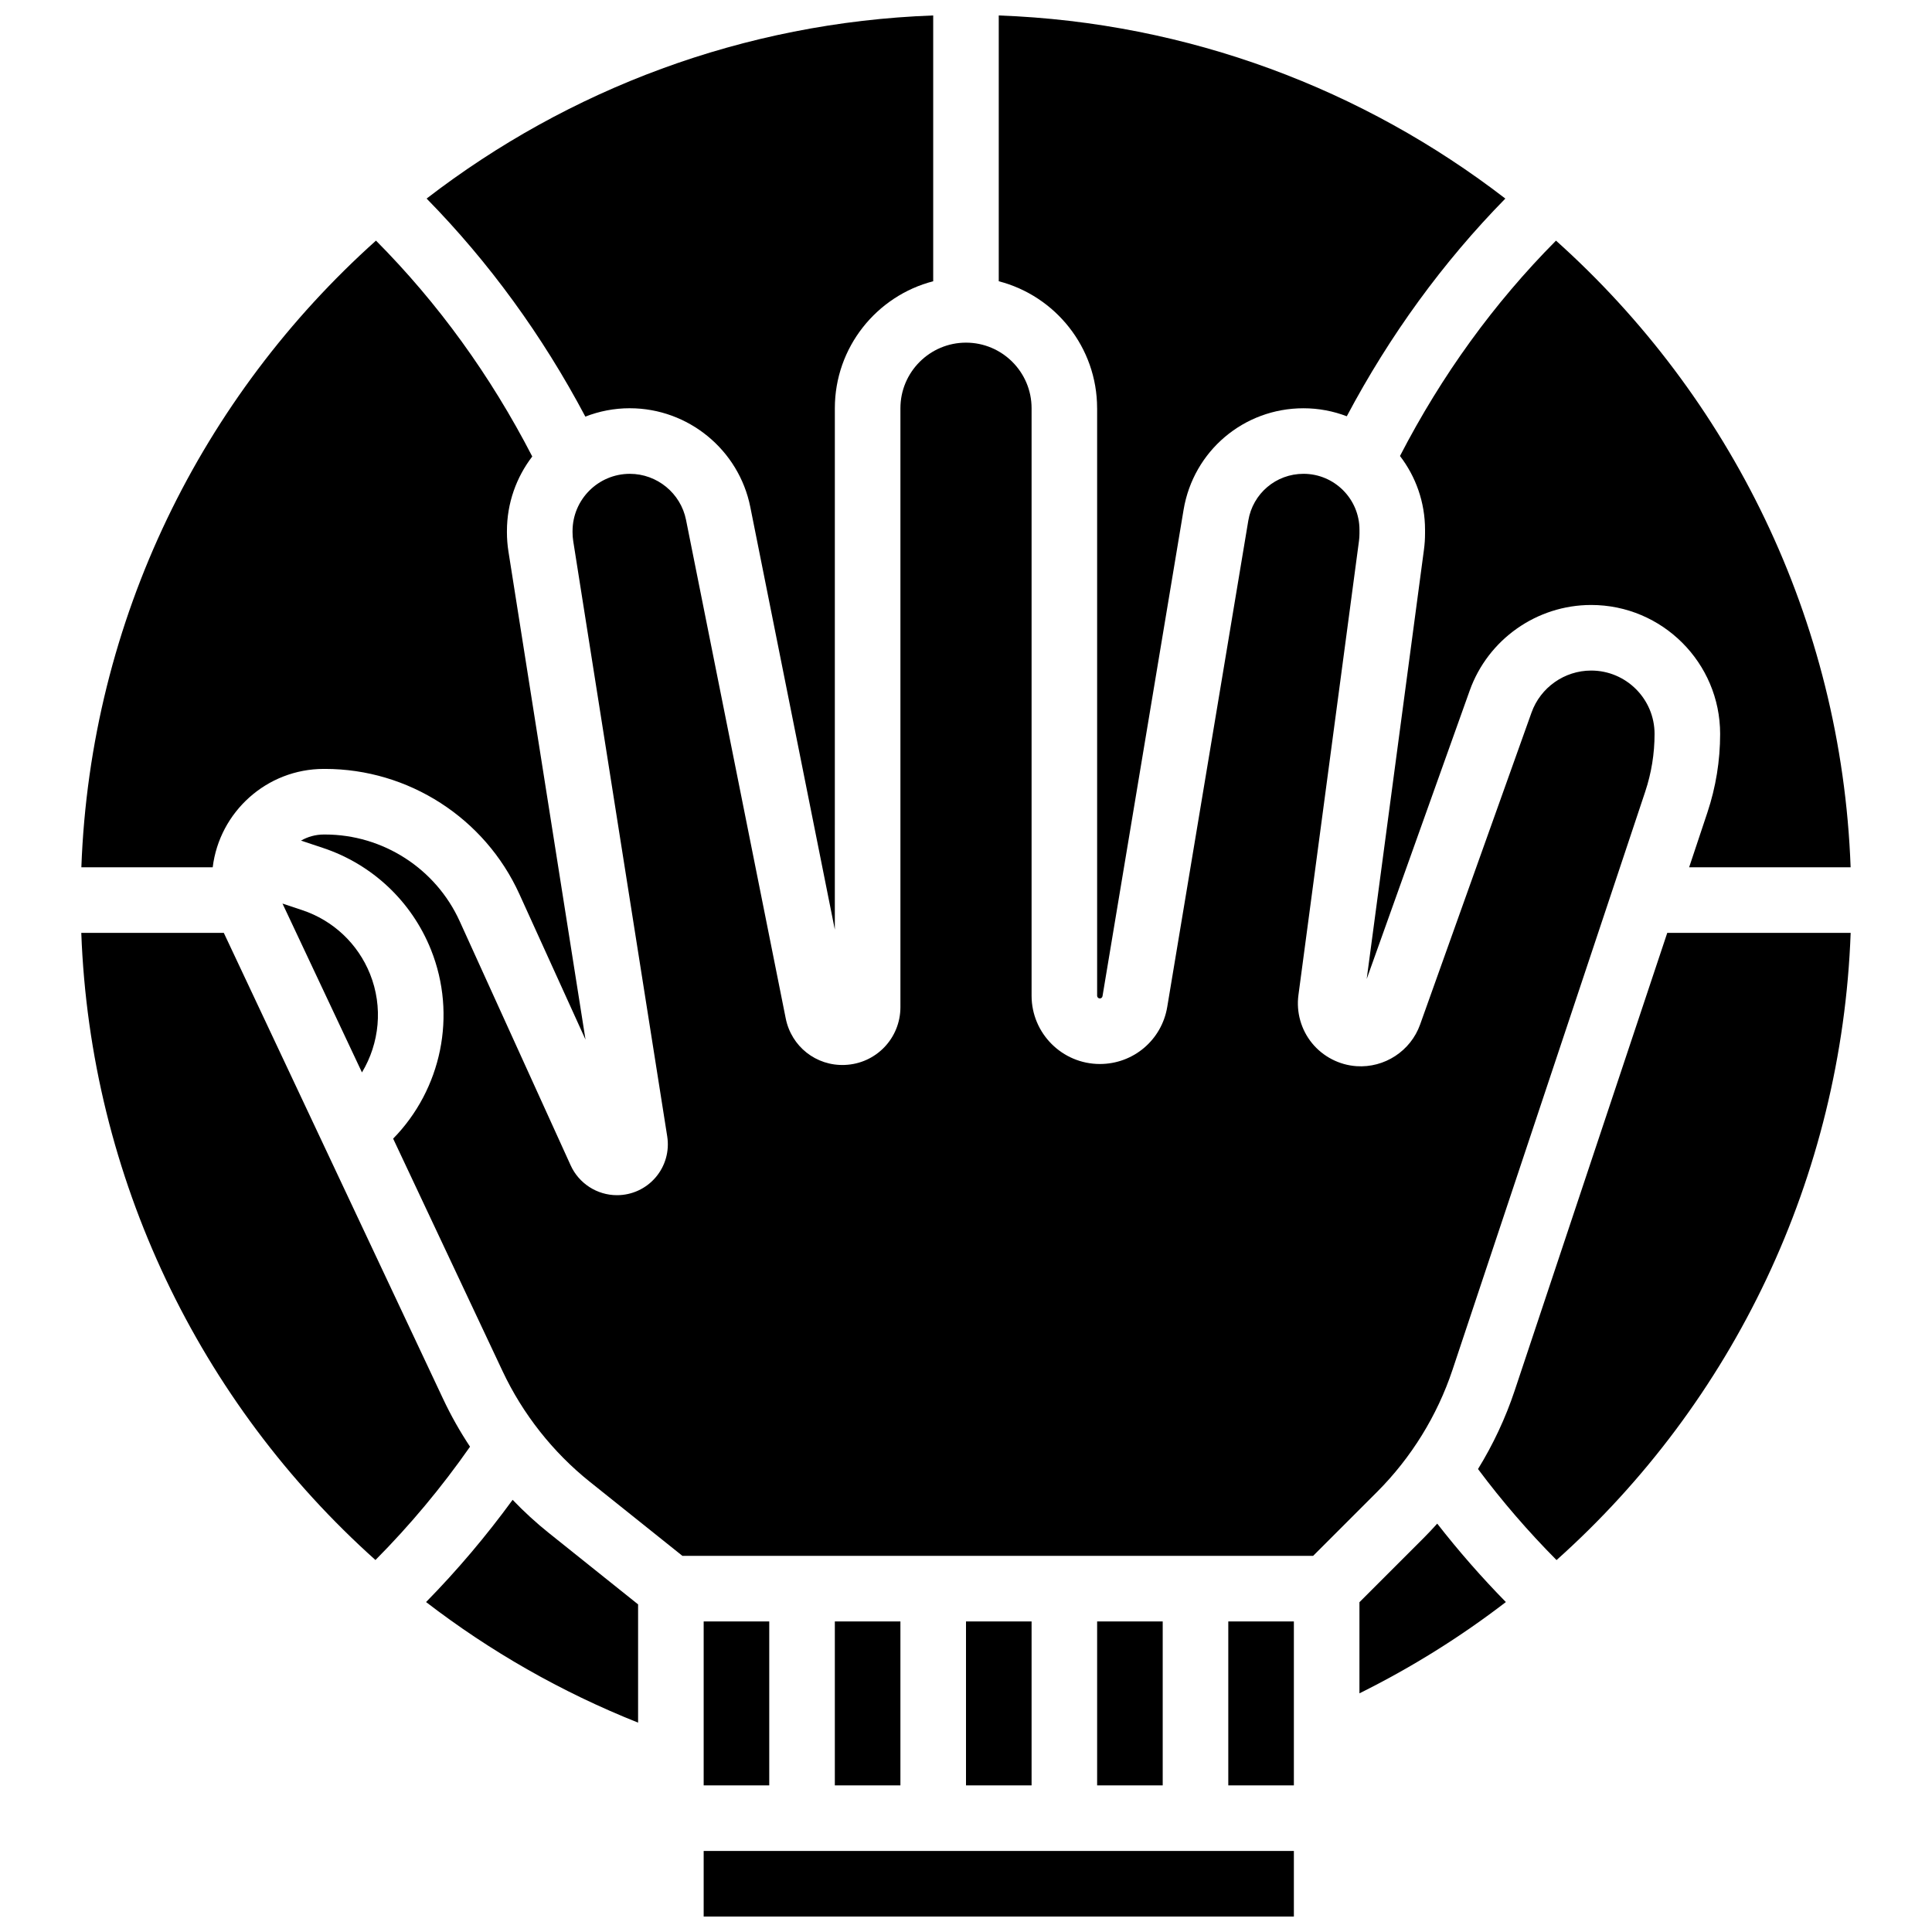
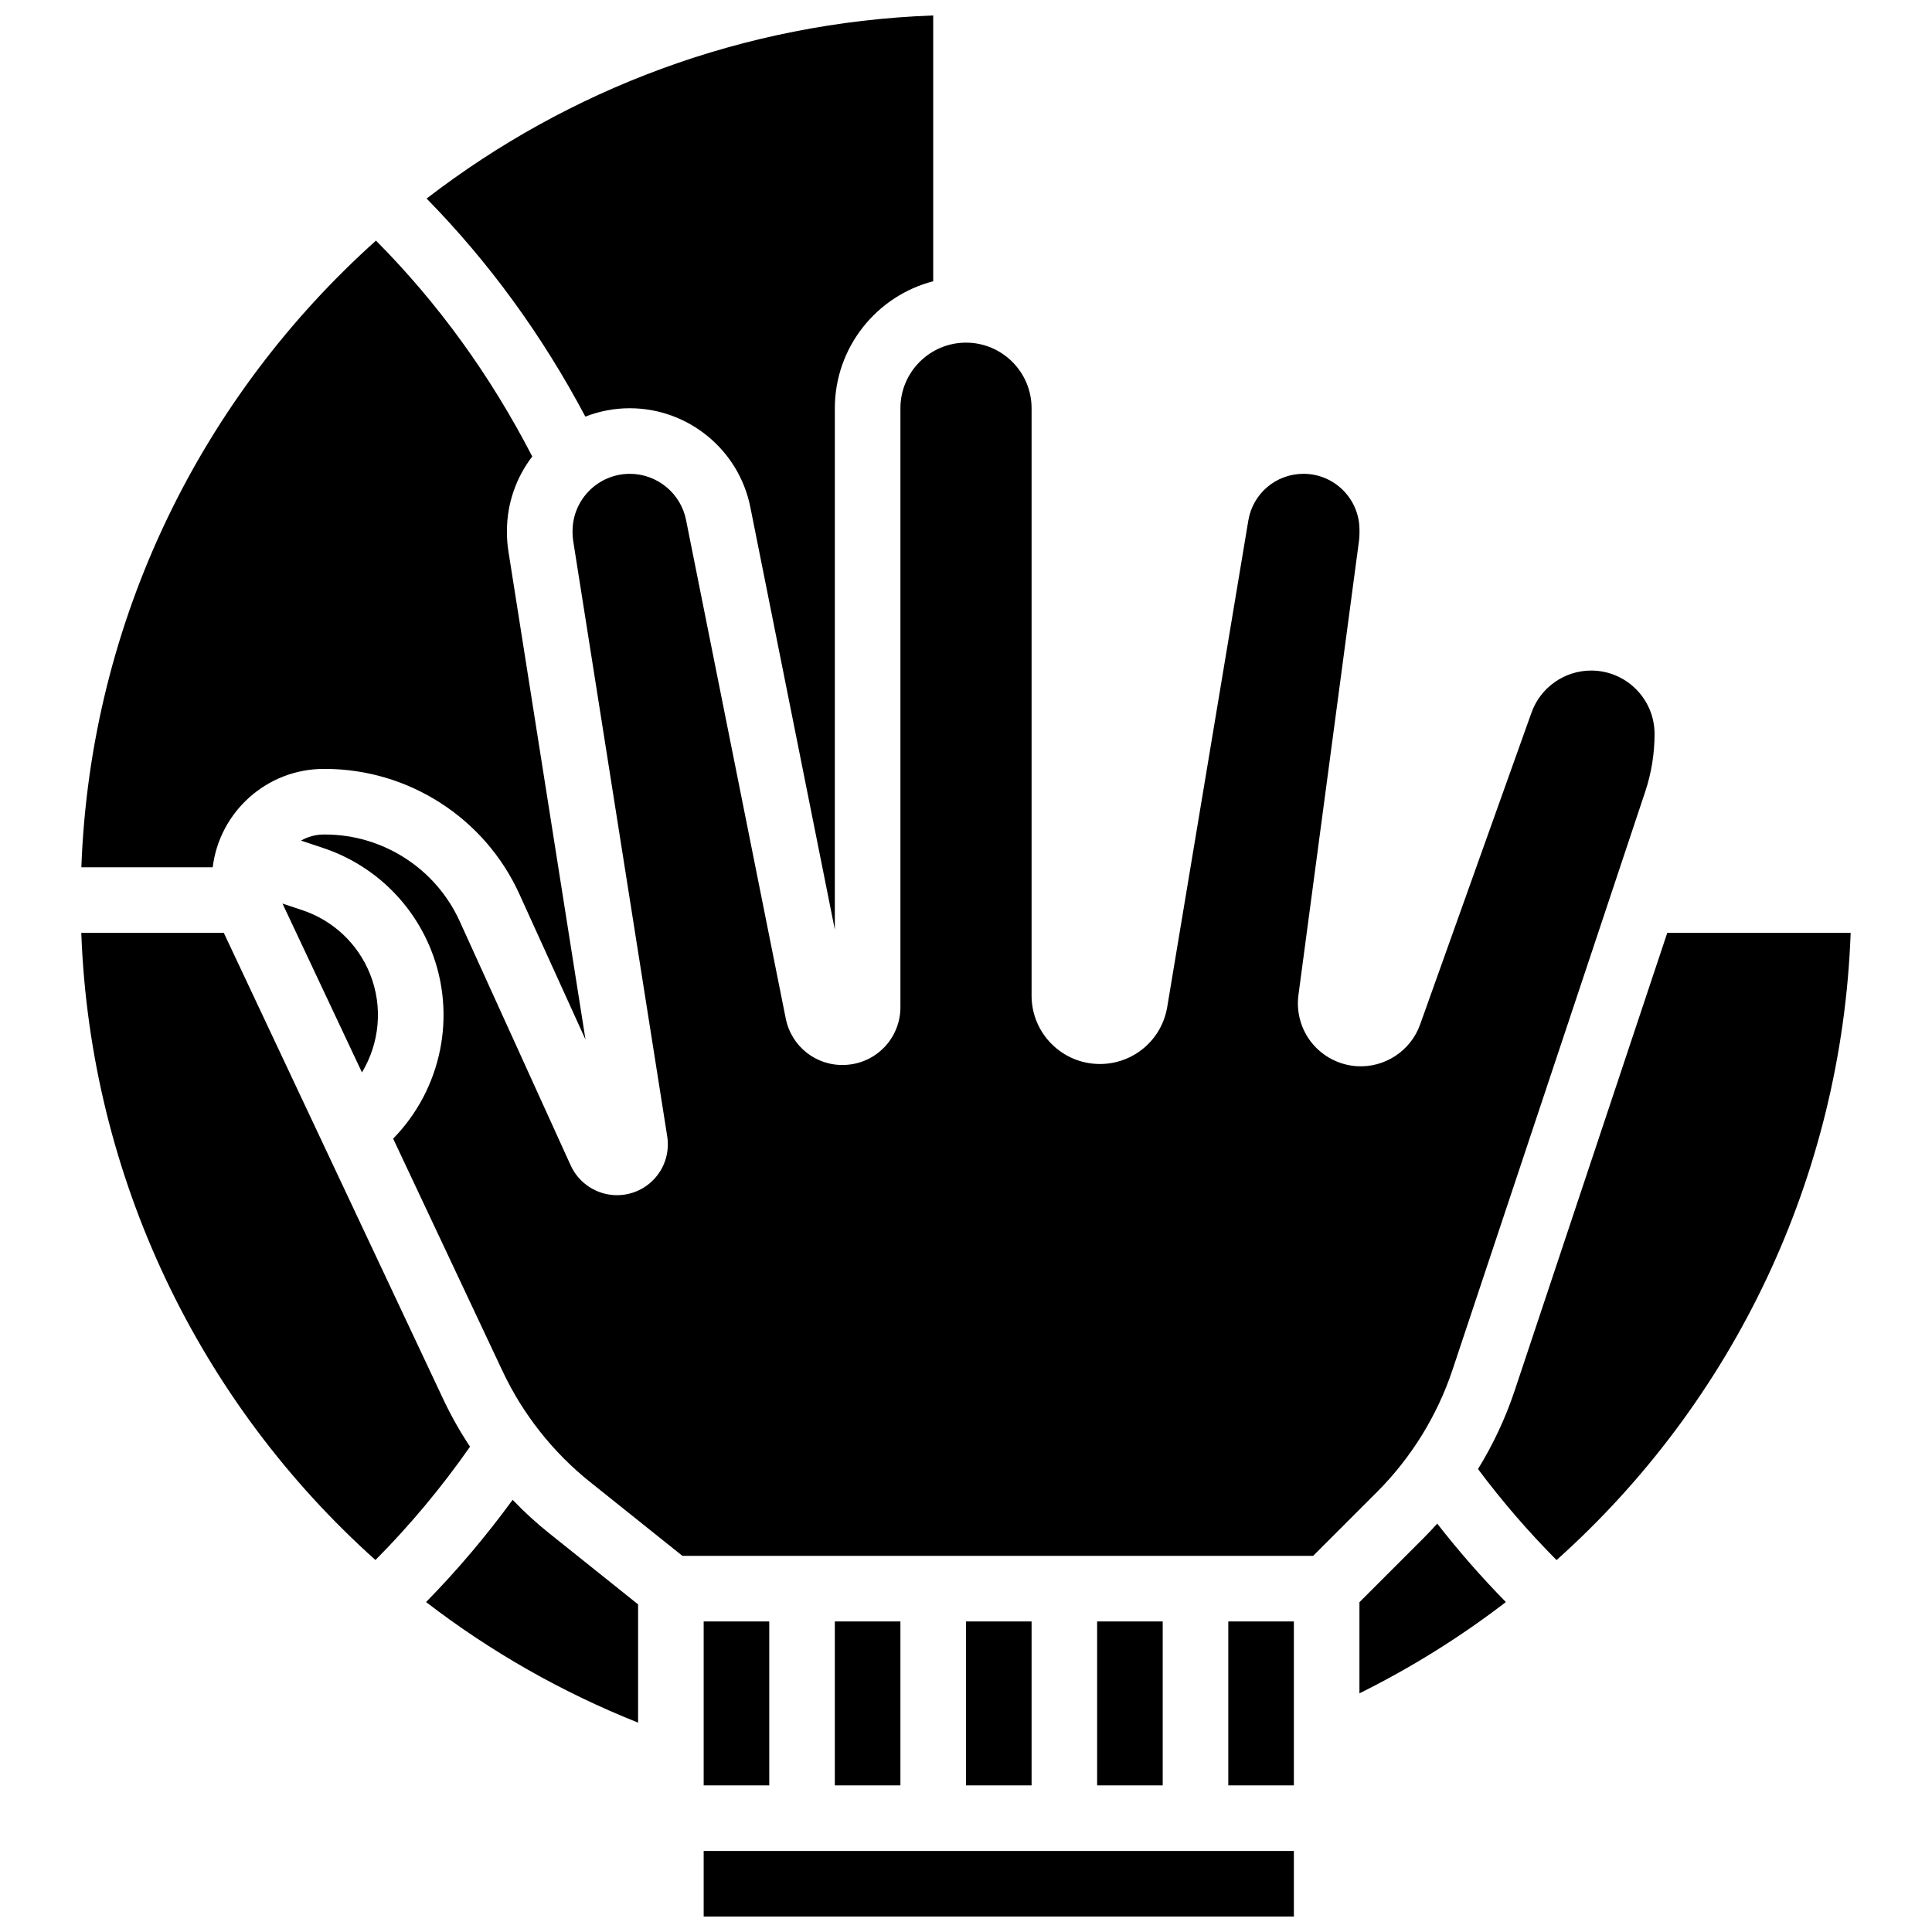
<svg xmlns="http://www.w3.org/2000/svg" width="800px" height="800px" version="1.1" viewBox="144 144 512 512">
  <defs>
    <clipPath id="c">
      <path d="m257 148.09h135v242.91h-135z" />
    </clipPath>
    <clipPath id="b">
      <path d="m330 634h157v17.902h-157z" />
    </clipPath>
    <clipPath id="a">
      <path d="m408 148.09h135v260.91h-135z" />
    </clipPath>
  </defs>
  <path d="m229.83 347.77h0.305c22.129 0 42.344 13.016 51.5 33.16l17.531 38.574-20.426-129.36c-0.266-1.676-0.398-3.383-0.398-5.078v-0.32c0-7.43 2.508-14.285 6.711-19.77-11.059-21.453-24.961-40.645-41.414-57.211-45.98 41.184-75.668 100.2-78.078 166.07h34.809c1.793-14.664 14.316-26.066 29.461-26.066z" />
  <path d="m242.07 402.14c-3.215-8.031-9.762-14.207-17.969-16.941l-5.238-1.746 21.059 44.746c4.641-7.703 5.637-17.336 2.148-26.059z" />
  <path d="m261.46 514.79-58.148-123.57h-37.77c2.383 64.906 31.359 124.48 77.957 166.2 9.109-9.168 17.512-19.227 25.066-30.031-2.672-4.023-5.051-8.238-7.106-12.605z" />
  <path d="m279.85 541.47c-7.035 9.641-14.707 18.703-22.938 27.09 16.91 13.012 35.758 23.824 56.188 31.957v-31.336l-23.648-18.918c-3.387-2.711-6.594-5.656-9.602-8.793z" />
-   <path d="m521.65 284.4v0.984c0 1.422-0.094 2.856-0.285 4.262l-15.176 113.8 27.301-76.441c4.844-13.566 17.781-22.68 32.188-22.68 18.844 0 34.176 15.332 34.176 34.176 0 7.09-1.137 14.094-3.375 20.816l-4.84 14.523h42.797c-2.41-65.867-32.098-124.88-78.082-166.07-16.418 16.531-30.293 35.676-41.344 57.074 4.16 5.422 6.641 12.203 6.641 19.555z" />
  <g clip-path="url(#c)">
    <path d="m310.91 252.19c15.469 0 28.898 11.008 31.93 26.18l22.398 111.99 0.004-138.17c0-16.168 11.094-29.789 26.066-33.656v-70.441c-50.398 1.844-96.785 19.66-134.25 48.527 16.566 16.895 30.664 36.27 42.062 57.785 3.66-1.426 7.633-2.219 11.785-2.219z" />
  </g>
  <g clip-path="url(#b)">
    <path d="m330.48 634.52h156.41v17.379h-156.41z" />
  </g>
  <g clip-path="url(#a)">
-     <path d="m434.75 252.19v155.69c0 0.395 0.324 0.719 0.719 0.719 0.352 0 0.652-0.254 0.707-0.602l21.484-128.89c2.602-15.594 15.961-26.914 31.773-26.914 4.043 0 7.91 0.758 11.48 2.121 11.391-21.48 25.473-40.824 42.016-57.691-37.461-28.867-83.848-46.684-134.25-48.527v70.438c14.973 3.867 26.066 17.492 26.066 33.66z" />
-   </g>
+     </g>
  <path d="m528.91 507.07 51.082-153.25c1.652-4.949 2.484-10.102 2.484-15.32 0-9.262-7.535-16.797-16.797-16.797-7.082 0-13.438 4.481-15.816 11.148l-29.523 82.664c-2.504 7.012-9.43 11.539-16.863 11.031-4.578-0.316-8.867-2.539-11.77-6.094s-4.219-8.203-3.609-12.75l16.047-120.36c0.086-0.648 0.129-1.309 0.129-1.961v-0.984c0-8.18-6.652-14.832-14.832-14.832-7.281 0-13.434 5.211-14.629 12.395l-21.484 128.89c-1.461 8.762-8.969 15.121-17.852 15.121-9.98 0-18.098-8.121-18.098-18.098v-155.69c0-9.582-7.797-17.379-17.379-17.379-9.582 0-17.379 7.797-17.379 17.379v158.7c0 8.277-6.477 15.012-14.746 15.336-7.59 0.316-14.16-4.887-15.648-12.324l-26.422-132.12c-1.414-7.074-7.676-12.207-14.891-12.207-8.375 0-15.184 6.812-15.184 15.184v0.32c0 0.793 0.062 1.59 0.188 2.371l24.902 157.71c0.613 3.898-0.5 7.856-3.066 10.859s-6.301 4.723-10.25 4.723c-5.273 0-10.09-3.102-12.27-7.898l-29.414-64.711c-6.344-13.957-20.348-22.973-35.68-22.973h-0.305c-2.207 0-4.273 0.59-6.066 1.613l5.836 1.945c13.066 4.356 23.492 14.188 28.609 26.977 6.941 17.355 2.762 37.008-10.027 50.062l29.008 61.641c5.34 11.344 13.332 21.48 23.125 29.309l24.527 19.621h167.14l16.98-16.98c9.012-9.023 15.91-20.18 19.941-32.273z" />
  <path d="m469.51 573.7h17.379v43.445h-17.379z" />
  <path d="m585.84 391.22-40.449 121.34c-2.418 7.254-5.691 14.23-9.703 20.75 6.41 8.582 13.387 16.648 20.812 24.125 46.809-41.848 75.578-101.46 77.945-166.22z" />
  <path d="m521.25 551.62-16.984 16.98v24.152c13.848-6.863 26.82-14.984 38.805-24.191-6.41-6.535-12.492-13.477-18.191-20.785-1.176 1.312-2.387 2.598-3.629 3.844z" />
  <path d="m365.24 573.7h17.379v43.445h-17.379z" />
  <path d="m330.48 573.7h17.379v43.445h-17.379z" />
  <path d="m434.75 573.7h17.379v43.445h-17.379z" />
  <path d="m400 573.7h17.379v43.445h-17.379z" />
</svg>